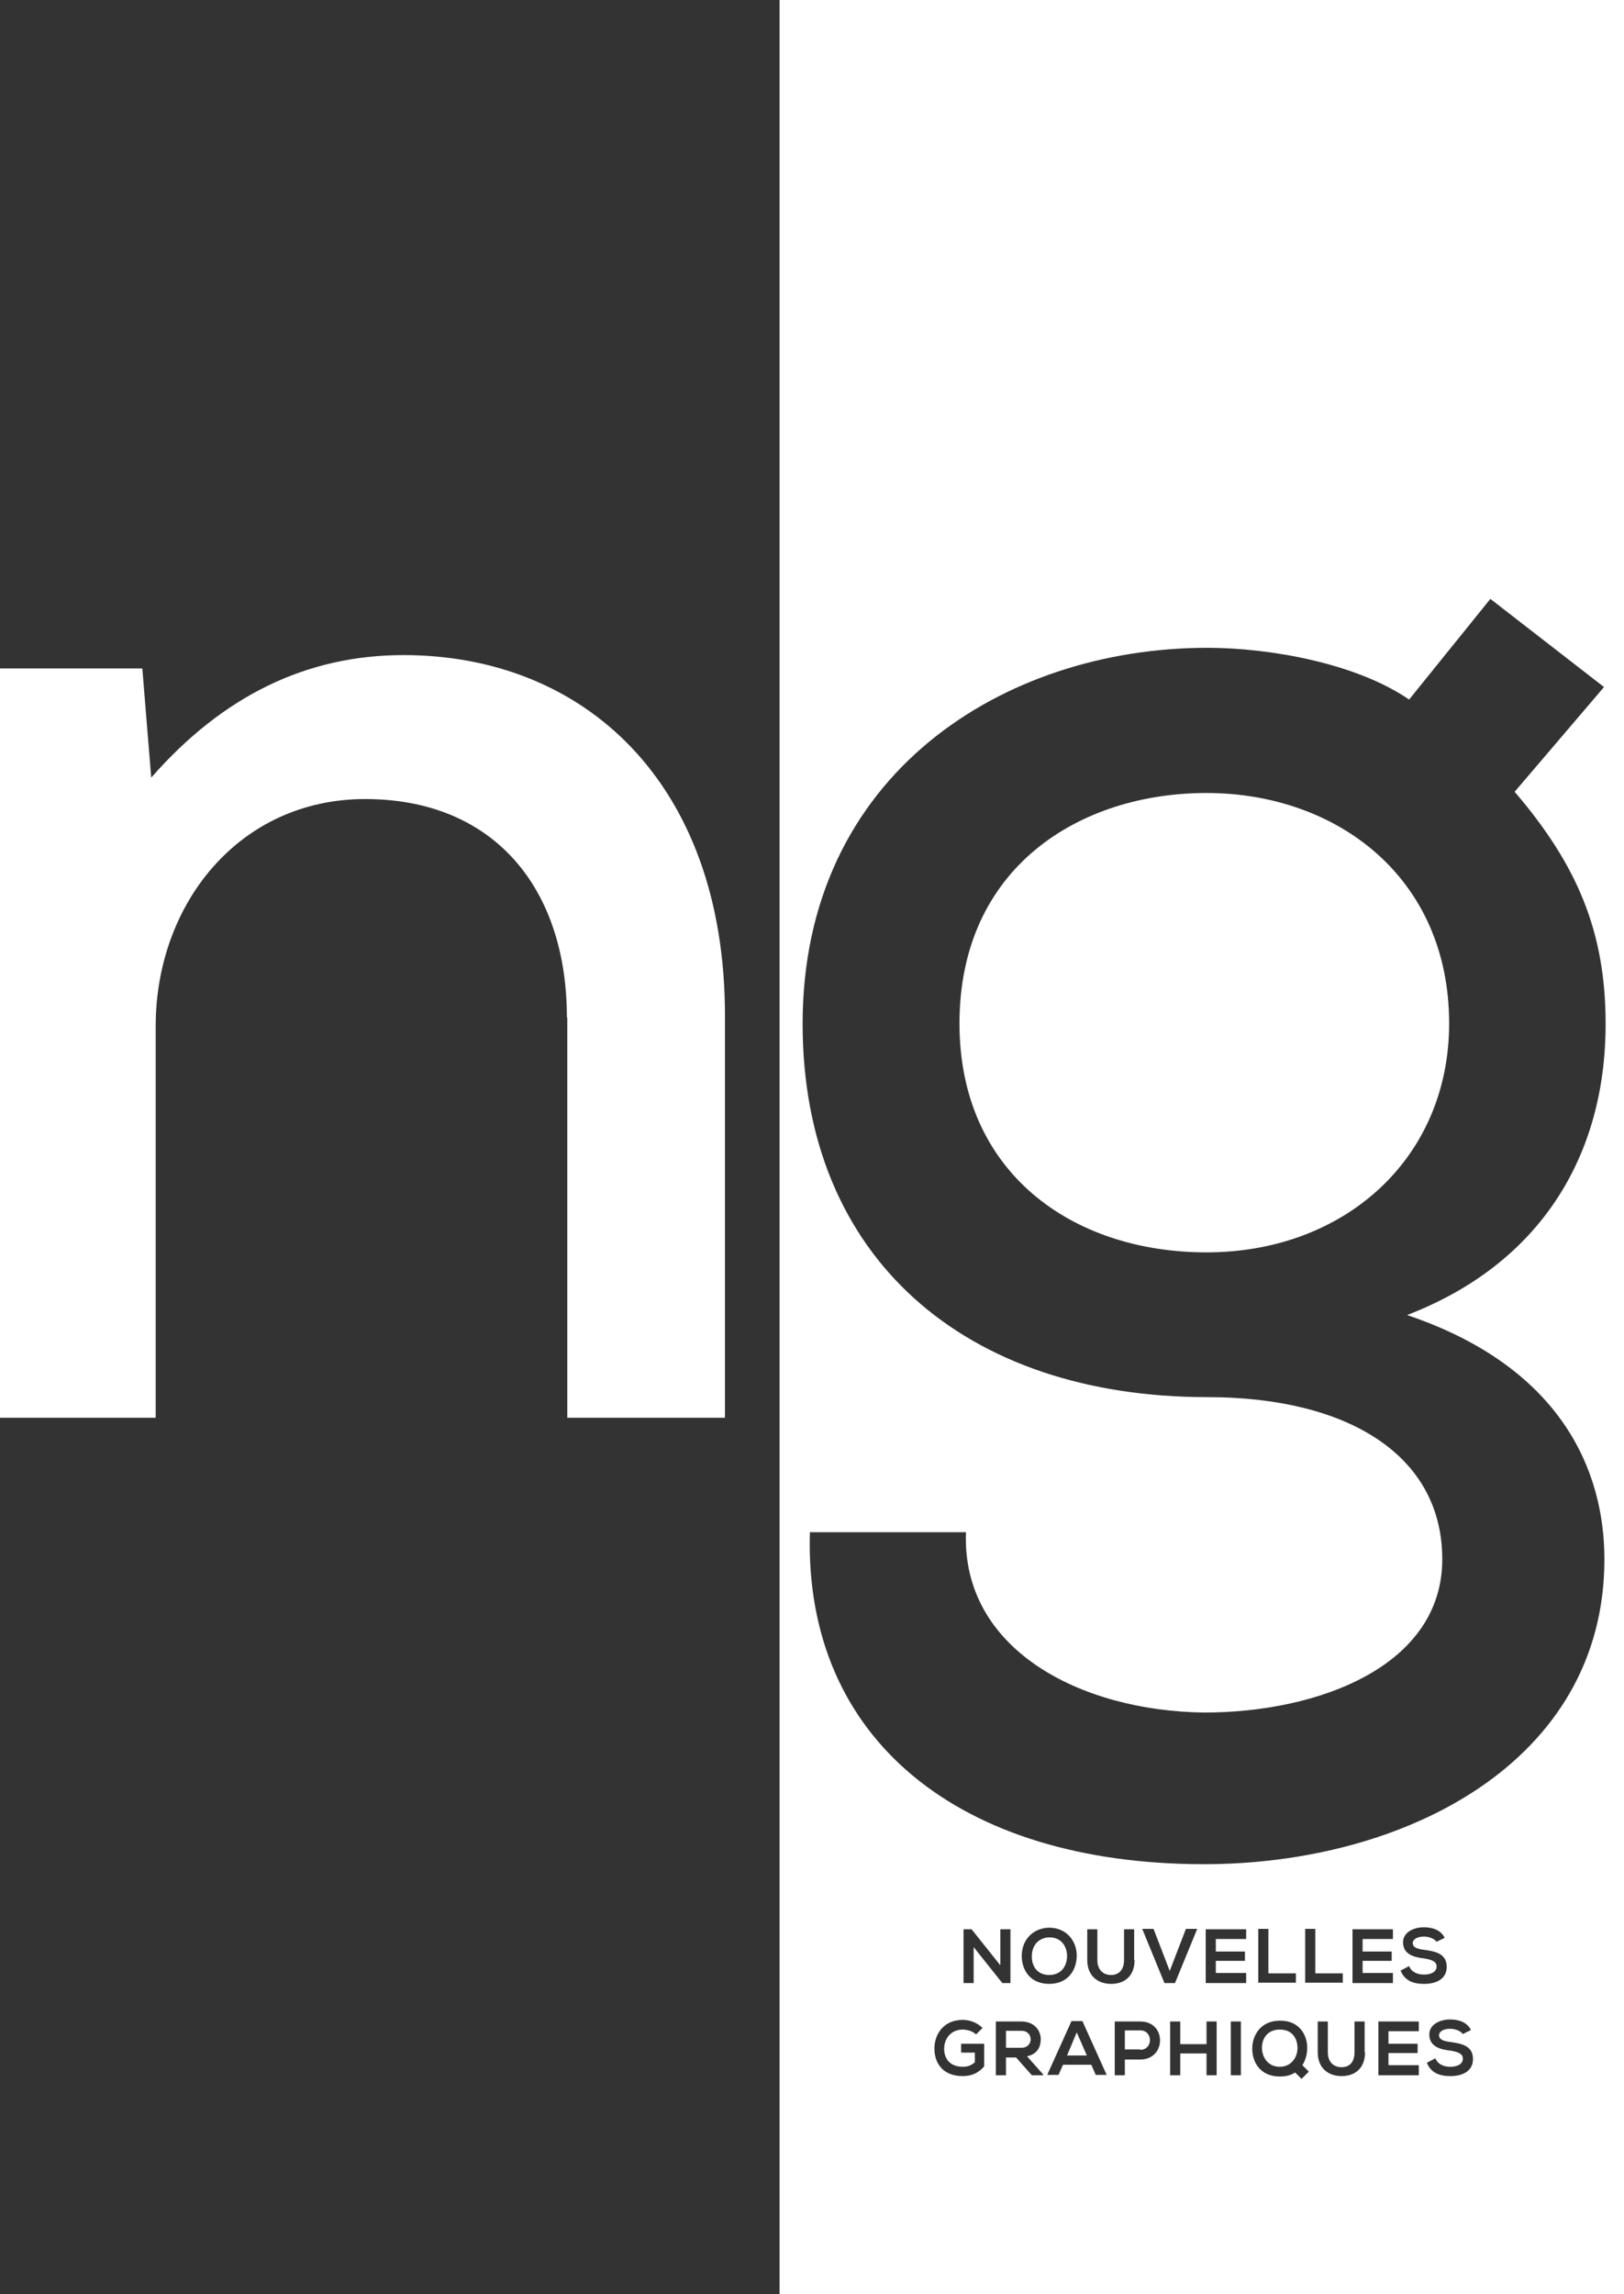
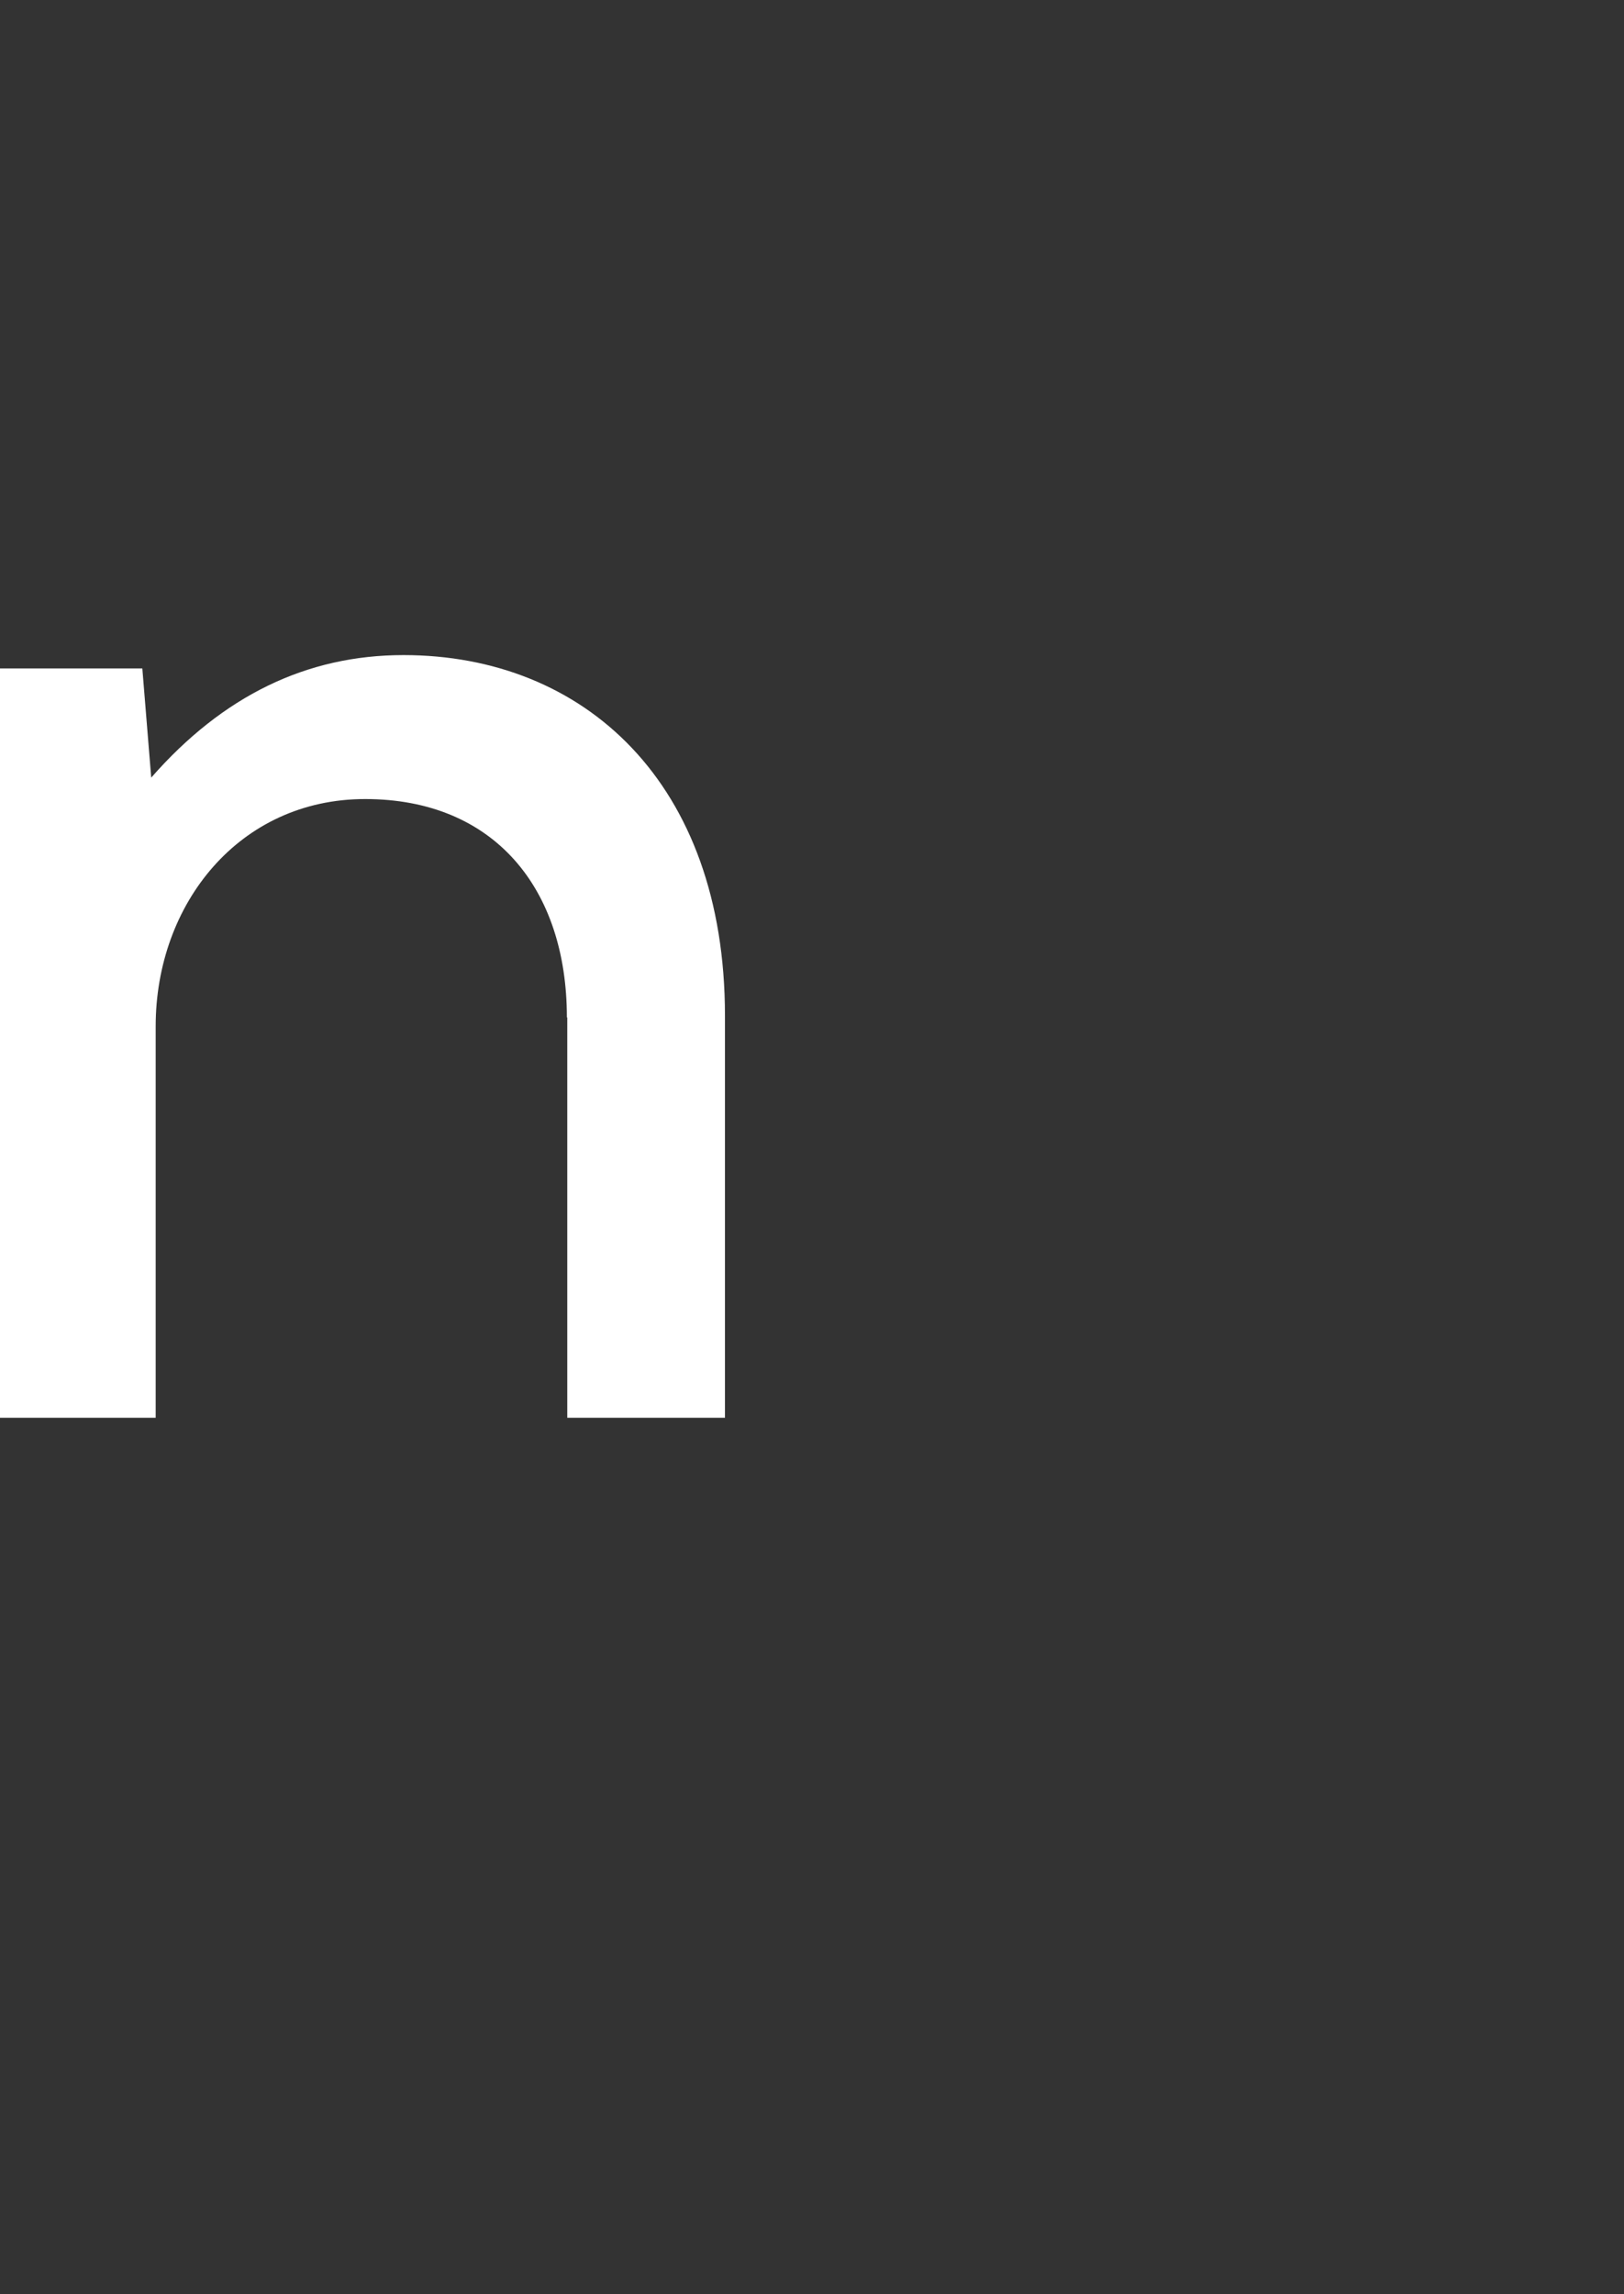
<svg xmlns="http://www.w3.org/2000/svg" version="1.1" width="177" height="250" viewBox="0 0 177 250" fill="none">
  <rect x="0" y="0" width="177" height="250" fill="#333333" stroke="none" />
  <title>NG</title>
-   <path fill="#FFF" d="M84.965 0v250h92.366v-250h-92.366zM162.437 65.266l12.383 9.606-9.739 11.414c6.787 7.933 9.916 15.203 9.916 25.295 0 14.366-7.095 26.132-21.638 31.729 16.701 5.64 21.505 16.834 21.505 26.617 0 22.123-21.813 33.228-43.627 33.228-26.617 0-43.628-13.573-42.967-36.181h17.010c-0.484 12.736 12.384 19.479 25.957 19.655 12.559 0 25.956-5.112 25.956-16.702 0-11.414-10.4-17.671-25.604-17.671-26.441 0-44.112-15.205-44.112-40.677 0-27.279 21.99-40.982 44.112-40.982 6.787 0 16.217 1.674 21.99 5.641l8.857-10.973zM131.5 86.419c-13.837 0-26.926 8.108-26.926 25.118 0 16.217 12.25 24.943 26.926 24.943 15.028 0 26.441-10.225 26.441-24.943 0-16.042-12.384-25.118-26.441-25.118zM155.165 210.030c0.925 0 1.852 0.264 2.292 1.146l-0.882 0.44c-0.177-0.264-0.705-0.572-1.365-0.572l-0.001-0.002c-0.837 0-1.234 0.353-1.234 0.706 0 0.529 0.617 0.66 1.322 0.749 1.234 0.176 2.38 0.441 2.38 1.852 0 1.322-1.145 1.851-2.467 1.851-1.19 0-2.116-0.353-2.557-1.454l0.925-0.484c0.264 0.661 0.927 0.925 1.632 0.925s1.365-0.264 1.365-0.881c0-0.573-0.572-0.75-1.365-0.882-1.19-0.133-2.292-0.485-2.292-1.763 0-1.102 1.189-1.631 2.247-1.631zM114.402 210.074c1.939 0.044 2.952 1.542 2.952 3.041h-0.001c0 1.542-0.926 3.084-2.996 3.084s-2.996-1.499-2.996-3.040c0-1.851 1.322-3.085 3.041-3.085zM124.493 210.206h1.233l1.763 4.583 1.763-4.583h1.234l-2.425 5.905h-1.146l-2.423-5.905zM137.141 210.206h1.102v4.848h2.997v1.014h-4.099v-5.861zM142.252 210.206h1.102v4.848h2.997v1.014h-4.099v-5.861zM105.015 210.25h0.882l3.129 3.923v-3.923h1.102v5.861h-0.882l-3.129-3.922v3.922h-1.102v-5.861zM118.5 210.25h1.102v3.349c0 1.059 0.616 1.632 1.498 1.632s1.41-0.617 1.41-1.632v-3.349h1.102v3.349h0.045c0 1.719-1.058 2.601-2.557 2.601-1.41 0-2.6-0.837-2.6-2.601v-3.349zM131.411 210.25h4.408v1.058h-3.307v1.366h3.174v1.014h-3.174v1.322h3.307v1.102h-4.408v-5.861zM147.409 210.25h4.406v1.058h-3.305v1.366h3.172v1.014h-3.172v1.322h3.305v1.102h-4.406v-5.861zM114.401 211.132c-1.19 0-1.938 0.881-1.938 2.027-0.044 0.969 0.485 2.071 1.895 2.071s1.939-1.102 1.939-2.071c0-0.97-0.573-2.027-1.896-2.027zM158.029 220.078c0.926 0 1.851 0.264 2.291 1.146l-0.881 0.44c-0.176-0.265-0.75-0.572-1.366-0.572v-0.002c-0.837 0-1.234 0.353-1.234 0.705 0 0.529 0.617 0.662 1.322 0.75 1.233 0.177 2.379 0.441 2.379 1.851 0 1.323-1.145 1.851-2.467 1.851-1.19 0-2.116-0.352-2.557-1.453l0.926-0.485c0.265 0.662 0.926 0.926 1.631 0.926s1.365-0.264 1.365-0.882c0-0.573-0.572-0.749-1.365-0.881-1.19-0.133-2.292-0.484-2.292-1.763 0-1.102 1.19-1.631 2.248-1.631zM104.927 220.121c0.793 0 1.587 0.309 2.159 0.882l-0.705 0.705c-0.353-0.353-0.969-0.529-1.454-0.529-1.233 0-2.026 0.927-2.026 2.116 0 0.969 0.572 1.938 2.026 1.938 0.485 0 0.837-0.088 1.322-0.484v-1.058h-1.498v-0.97h2.512v2.468c-0.573 0.662-1.278 1.059-2.336 1.059-2.204 0-3.085-1.455-3.085-2.996 0-1.586 1.014-3.13 3.085-3.13zM139.478 220.21c2.071-0.044 2.996 1.498 2.996 2.952 0 0.661-0.177 1.367-0.529 1.896l0.705 0.705-0.793 0.793-0.705-0.705c-0.441 0.309-1.013 0.44-1.674 0.44-2.072 0-2.996-1.498-2.996-3.040 0-1.499 0.969-3.041 2.996-3.041zM116.78 220.254h1.19l2.645 5.861h-1.19l-0.483-1.102h-3.086l-0.485 1.102h-1.233l2.644-5.861zM108.541 220.298h2.776c1.365 0 2.114 0.926 2.114 1.938 0 0.793-0.352 1.632-1.498 1.852l1.764 1.983v0.088h-1.234l-1.719-1.939h-1.102v1.939h-1.102v-5.861zM121.497 220.298h2.776c1.455 0 2.159 1.013 2.159 2.071 0 1.013-0.704 2.071-2.159 2.071h-1.675v1.719h-1.102v-5.861zM127.534 220.298h1.102v2.468h2.864v-2.468h1.102v5.861h-1.102v-2.38h-2.864v2.38h-1.102v-5.861zM134.145 220.298h1.102v5.861h-1.102v-5.861zM143.619 220.298h1.102v3.349c0 1.059 0.616 1.631 1.498 1.631 0.925 0 1.41-0.616 1.41-1.631v-3.349h1.102v3.349h0.045c0 1.719-1.058 2.601-2.557 2.601-1.411 0-2.6-0.837-2.6-2.601v-3.349zM150.229 220.298h4.407v1.059h-3.306v1.365h3.174v1.014h-3.174v1.322h3.306v1.102h-4.407v-5.861zM139.477 221.18c-1.366 0-1.939 1.013-1.939 1.982v0.001c0 0.97 0.617 2.071 1.939 2.071 1.278 0 1.938-1.058 1.938-2.027s-0.484-2.027-1.938-2.027zM122.599 221.268v2.071h1.674v0.044c0.706 0 1.059-0.529 1.059-1.058s-0.353-1.058-1.059-1.058h-1.674zM109.643 221.312v1.851h1.674c0.705 0 1.014-0.485 1.014-0.926s-0.309-0.925-1.014-0.925h-1.674zM117.354 221.487l-1.057 2.513h2.158l-1.102-2.513z" />
  <path fill="#FFF" d="M61.784 110.875c0-14.058-7.933-23.796-21.99-23.796-13.706 0-22.827 11.414-22.827 24.767v42.658h-16.967v-81.659h15.512l0.969 11.898c7.8-8.902 16.923-13.353 27.499-13.353 19.655 0 35.034 13.882 35.034 39.31v43.804h-17.187v-43.628h-0.044z" />
</svg>